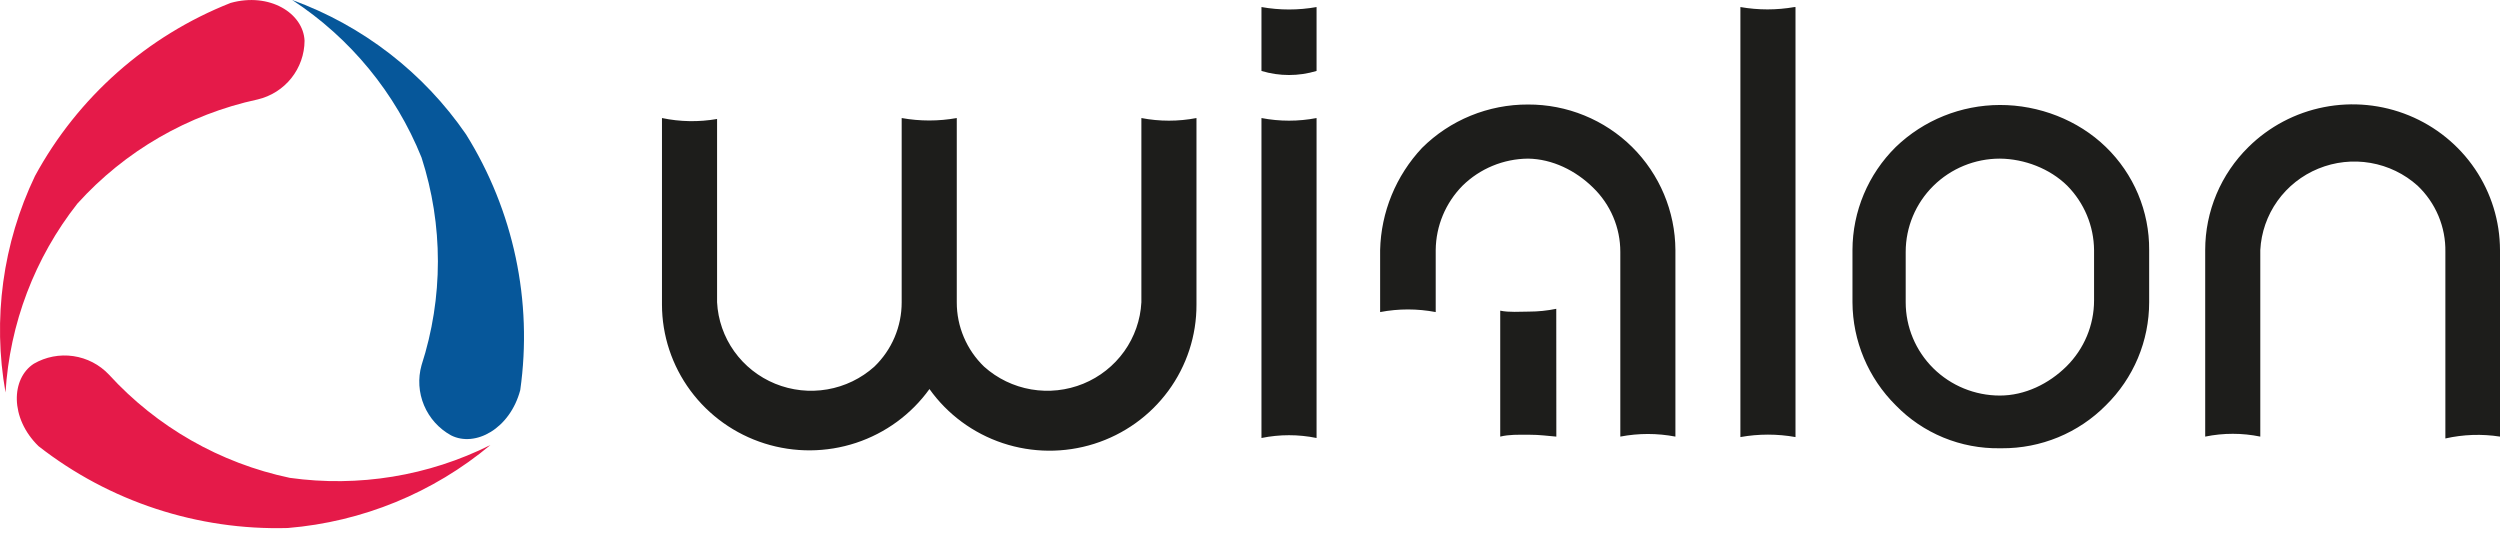
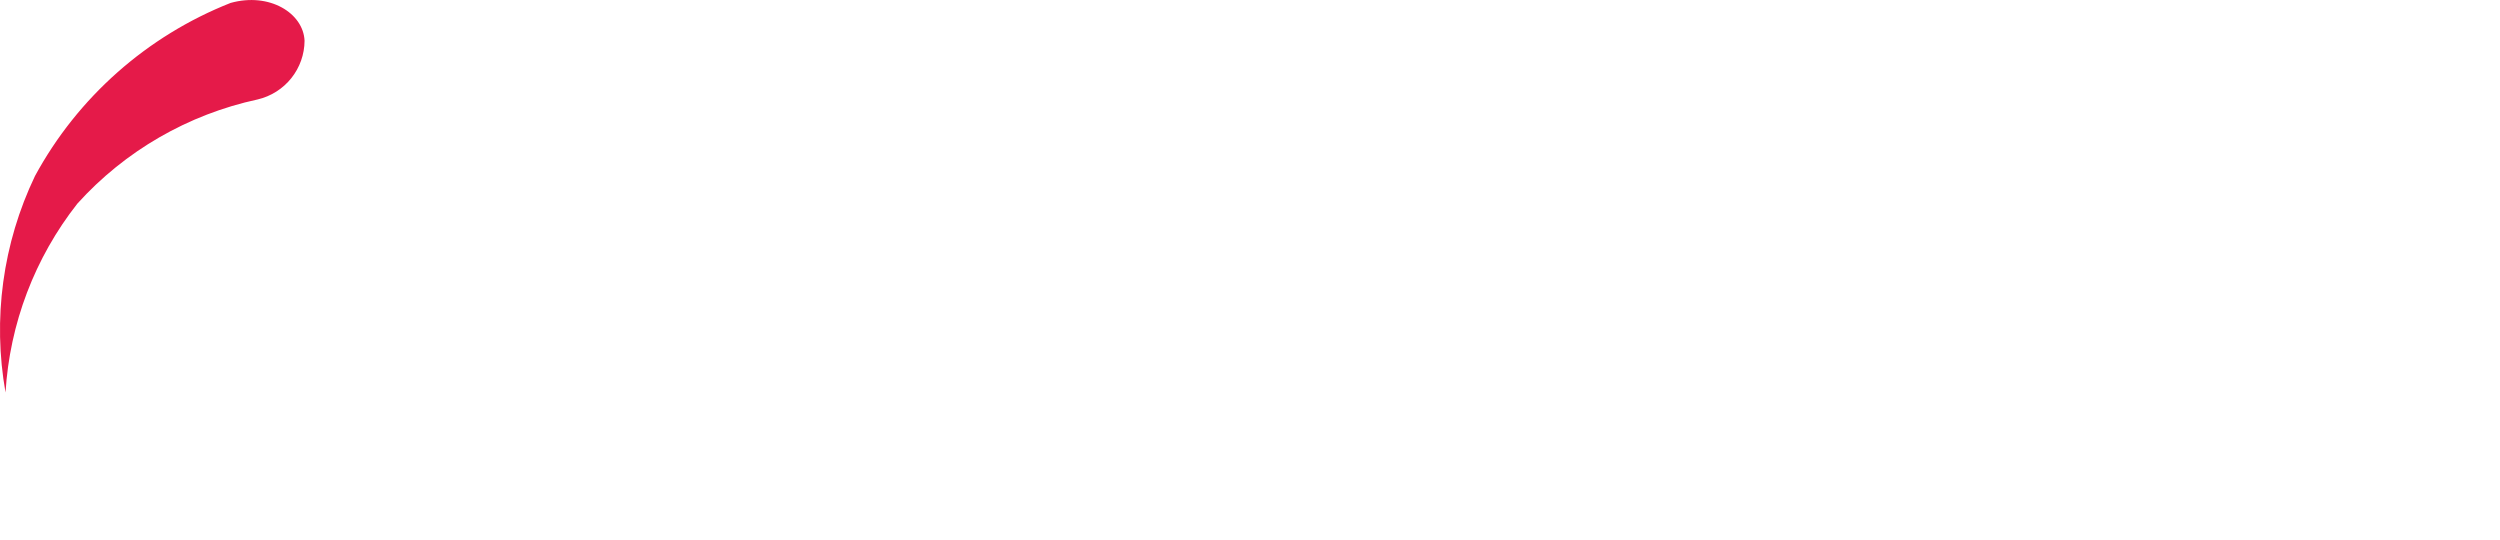
<svg xmlns="http://www.w3.org/2000/svg" width="176" height="38" viewBox="0 0 176 38" fill="none">
-   <path d="M32.808 9.458C29.82 5.112 25.541 1.805 20.571 0C24.673 2.683 27.851 6.554 29.676 11.09C31.212 15.844 31.212 20.957 29.676 25.711C29.414 26.646 29.476 27.642 29.853 28.537C30.229 29.433 30.898 30.176 31.75 30.647C33.451 31.514 35.899 30.192 36.625 27.466C37.511 21.204 36.16 14.83 32.808 9.458Z" fill="#06579A" />
  <path d="M2.463 12.39C0.193 17.131 -0.532 22.459 0.389 27.631C0.681 22.789 2.446 18.15 5.45 14.331C8.803 10.621 13.244 8.056 18.143 7C19.078 6.778 19.911 6.251 20.509 5.502C21.107 4.753 21.435 3.826 21.441 2.87C21.358 0.929 18.973 -0.558 16.235 0.206C10.35 2.531 5.474 6.845 2.463 12.39Z" fill="#E51A49" />
-   <path d="M20.259 37.172C25.508 36.739 30.493 34.697 34.529 31.328C30.166 33.51 25.239 34.317 20.404 33.641C15.498 32.608 11.043 30.065 7.669 26.372C7.004 25.668 6.119 25.209 5.158 25.07C4.198 24.931 3.218 25.121 2.38 25.607C0.783 26.64 0.679 29.428 2.712 31.41C7.706 35.311 13.914 37.35 20.259 37.172Z" fill="#E51A49" />
-   <path d="M140.791 31.558V27.847C142.55 27.847 144.236 27.024 145.48 25.793C146.723 24.561 147.422 22.891 147.422 21.149V17.603C147.406 15.907 146.729 14.284 145.532 13.072C144.305 11.866 142.519 11.183 140.791 11.167V7.391C143.531 7.383 146.296 8.445 148.25 10.346C149.226 11.291 149.998 12.42 150.522 13.667C151.046 14.914 151.311 16.252 151.301 17.603V21.28C151.301 22.629 151.032 23.965 150.509 25.211C149.985 26.456 149.218 27.587 148.25 28.537C147.296 29.501 146.155 30.265 144.897 30.784C143.638 31.303 142.287 31.566 140.924 31.558H140.791ZM172.154 30.868V17.734C172.17 16.865 172.004 16.003 171.668 15.2C171.331 14.398 170.831 13.673 170.198 13.072C169.268 12.237 168.119 11.682 166.882 11.469C165.646 11.256 164.375 11.395 163.215 11.87C162.055 12.344 161.055 13.134 160.331 14.149C159.608 15.164 159.189 16.362 159.125 17.603V30.737C157.846 30.474 156.525 30.474 155.246 30.737V17.603C155.245 16.254 155.515 14.918 156.038 13.672C156.562 12.427 157.329 11.296 158.296 10.346C159.747 8.913 161.594 7.938 163.605 7.543C165.614 7.148 167.698 7.352 169.591 8.128C171.485 8.904 173.104 10.218 174.244 11.904C175.385 13.59 175.995 15.573 176 17.603V30.737C174.721 30.538 173.416 30.583 172.154 30.868ZM114.07 30.868V17.734C114.072 16.89 113.903 16.054 113.572 15.275C113.242 14.497 112.757 13.792 112.147 13.203C110.928 12.005 109.288 11.191 107.572 11.167V7.358C108.932 7.353 110.279 7.614 111.536 8.127C112.794 8.64 113.936 9.394 114.899 10.346C116.84 12.273 117.936 14.881 117.949 17.603V30.737C116.668 30.491 115.351 30.491 114.07 30.737V30.868ZM140.791 7.391V11.167C139.033 11.167 137.346 11.859 136.102 13.091C134.859 14.322 134.161 15.992 134.161 17.734V21.28C134.161 23.022 134.859 24.692 136.102 25.924C137.346 27.155 139.033 27.847 140.791 27.847V31.558C139.426 31.579 138.071 31.322 136.81 30.802C135.55 30.283 134.411 29.512 133.464 28.537C131.523 26.61 130.427 24.003 130.414 21.28V17.603C130.42 14.879 131.517 12.269 133.464 10.346C135.427 8.457 138.054 7.397 140.791 7.391ZM107.638 30.605C108.435 30.605 108.926 30.689 109.566 30.738L109.561 21.74C108.928 21.87 108.284 21.936 107.638 21.937V30.605ZM126.403 0.496V30.77C125.12 30.54 123.806 30.54 122.524 30.77V0.496C123.785 0.717 125.075 0.717 126.336 0.496H126.403ZM107.572 11.167C105.844 11.183 104.19 11.866 102.963 13.072C101.767 14.284 101.089 15.907 101.074 17.603V21.97C99.781 21.723 98.454 21.723 97.161 21.97V17.603C97.224 14.929 98.274 12.371 100.112 10.412C101.09 9.44 102.252 8.669 103.533 8.145C104.814 7.621 106.186 7.353 107.572 7.358V11.167ZM107.638 21.937C106.981 21.938 106.259 22.003 105.616 21.871V30.737C106.257 30.583 106.84 30.605 107.638 30.605V21.937ZM92.686 0.496V4.994C91.422 5.377 90.071 5.377 88.807 4.994V0.496C90.09 0.725 91.403 0.725 92.686 0.496ZM92.686 8.278V30.835C91.406 30.573 90.086 30.573 88.807 30.835V8.31C90.088 8.557 91.405 8.557 92.686 8.31V8.278ZM50.482 8.278V21.28C50.546 22.521 50.964 23.719 51.688 24.734C52.412 25.748 53.412 26.539 54.572 27.014C55.731 27.488 57.003 27.627 58.239 27.414C59.475 27.201 60.625 26.646 61.555 25.811C62.166 25.222 62.651 24.518 62.981 23.739C63.311 22.961 63.48 22.125 63.478 21.28V8.31C64.76 8.54 66.074 8.54 67.357 8.31V21.28C67.354 22.125 67.523 22.961 67.854 23.739C68.184 24.518 68.669 25.222 69.279 25.811C70.21 26.646 71.359 27.201 72.595 27.414C73.832 27.627 75.103 27.488 76.263 27.014C77.423 26.539 78.422 25.748 79.146 24.734C79.87 23.719 80.289 22.521 80.353 21.28V8.31C81.634 8.557 82.951 8.557 84.232 8.31V21.445C84.24 23.624 83.547 25.749 82.252 27.512C80.958 29.274 79.13 30.581 77.033 31.244C74.937 31.907 72.683 31.89 70.596 31.197C68.51 30.503 66.701 29.169 65.434 27.388C64.159 29.162 62.348 30.489 60.262 31.178C58.177 31.866 55.924 31.881 53.829 31.22C51.734 30.559 49.906 29.256 48.607 27.499C47.308 25.742 46.606 23.622 46.603 21.445V8.31C47.88 8.578 49.196 8.601 50.482 8.376V8.278Z" fill="#1D1D1B" />
</svg>